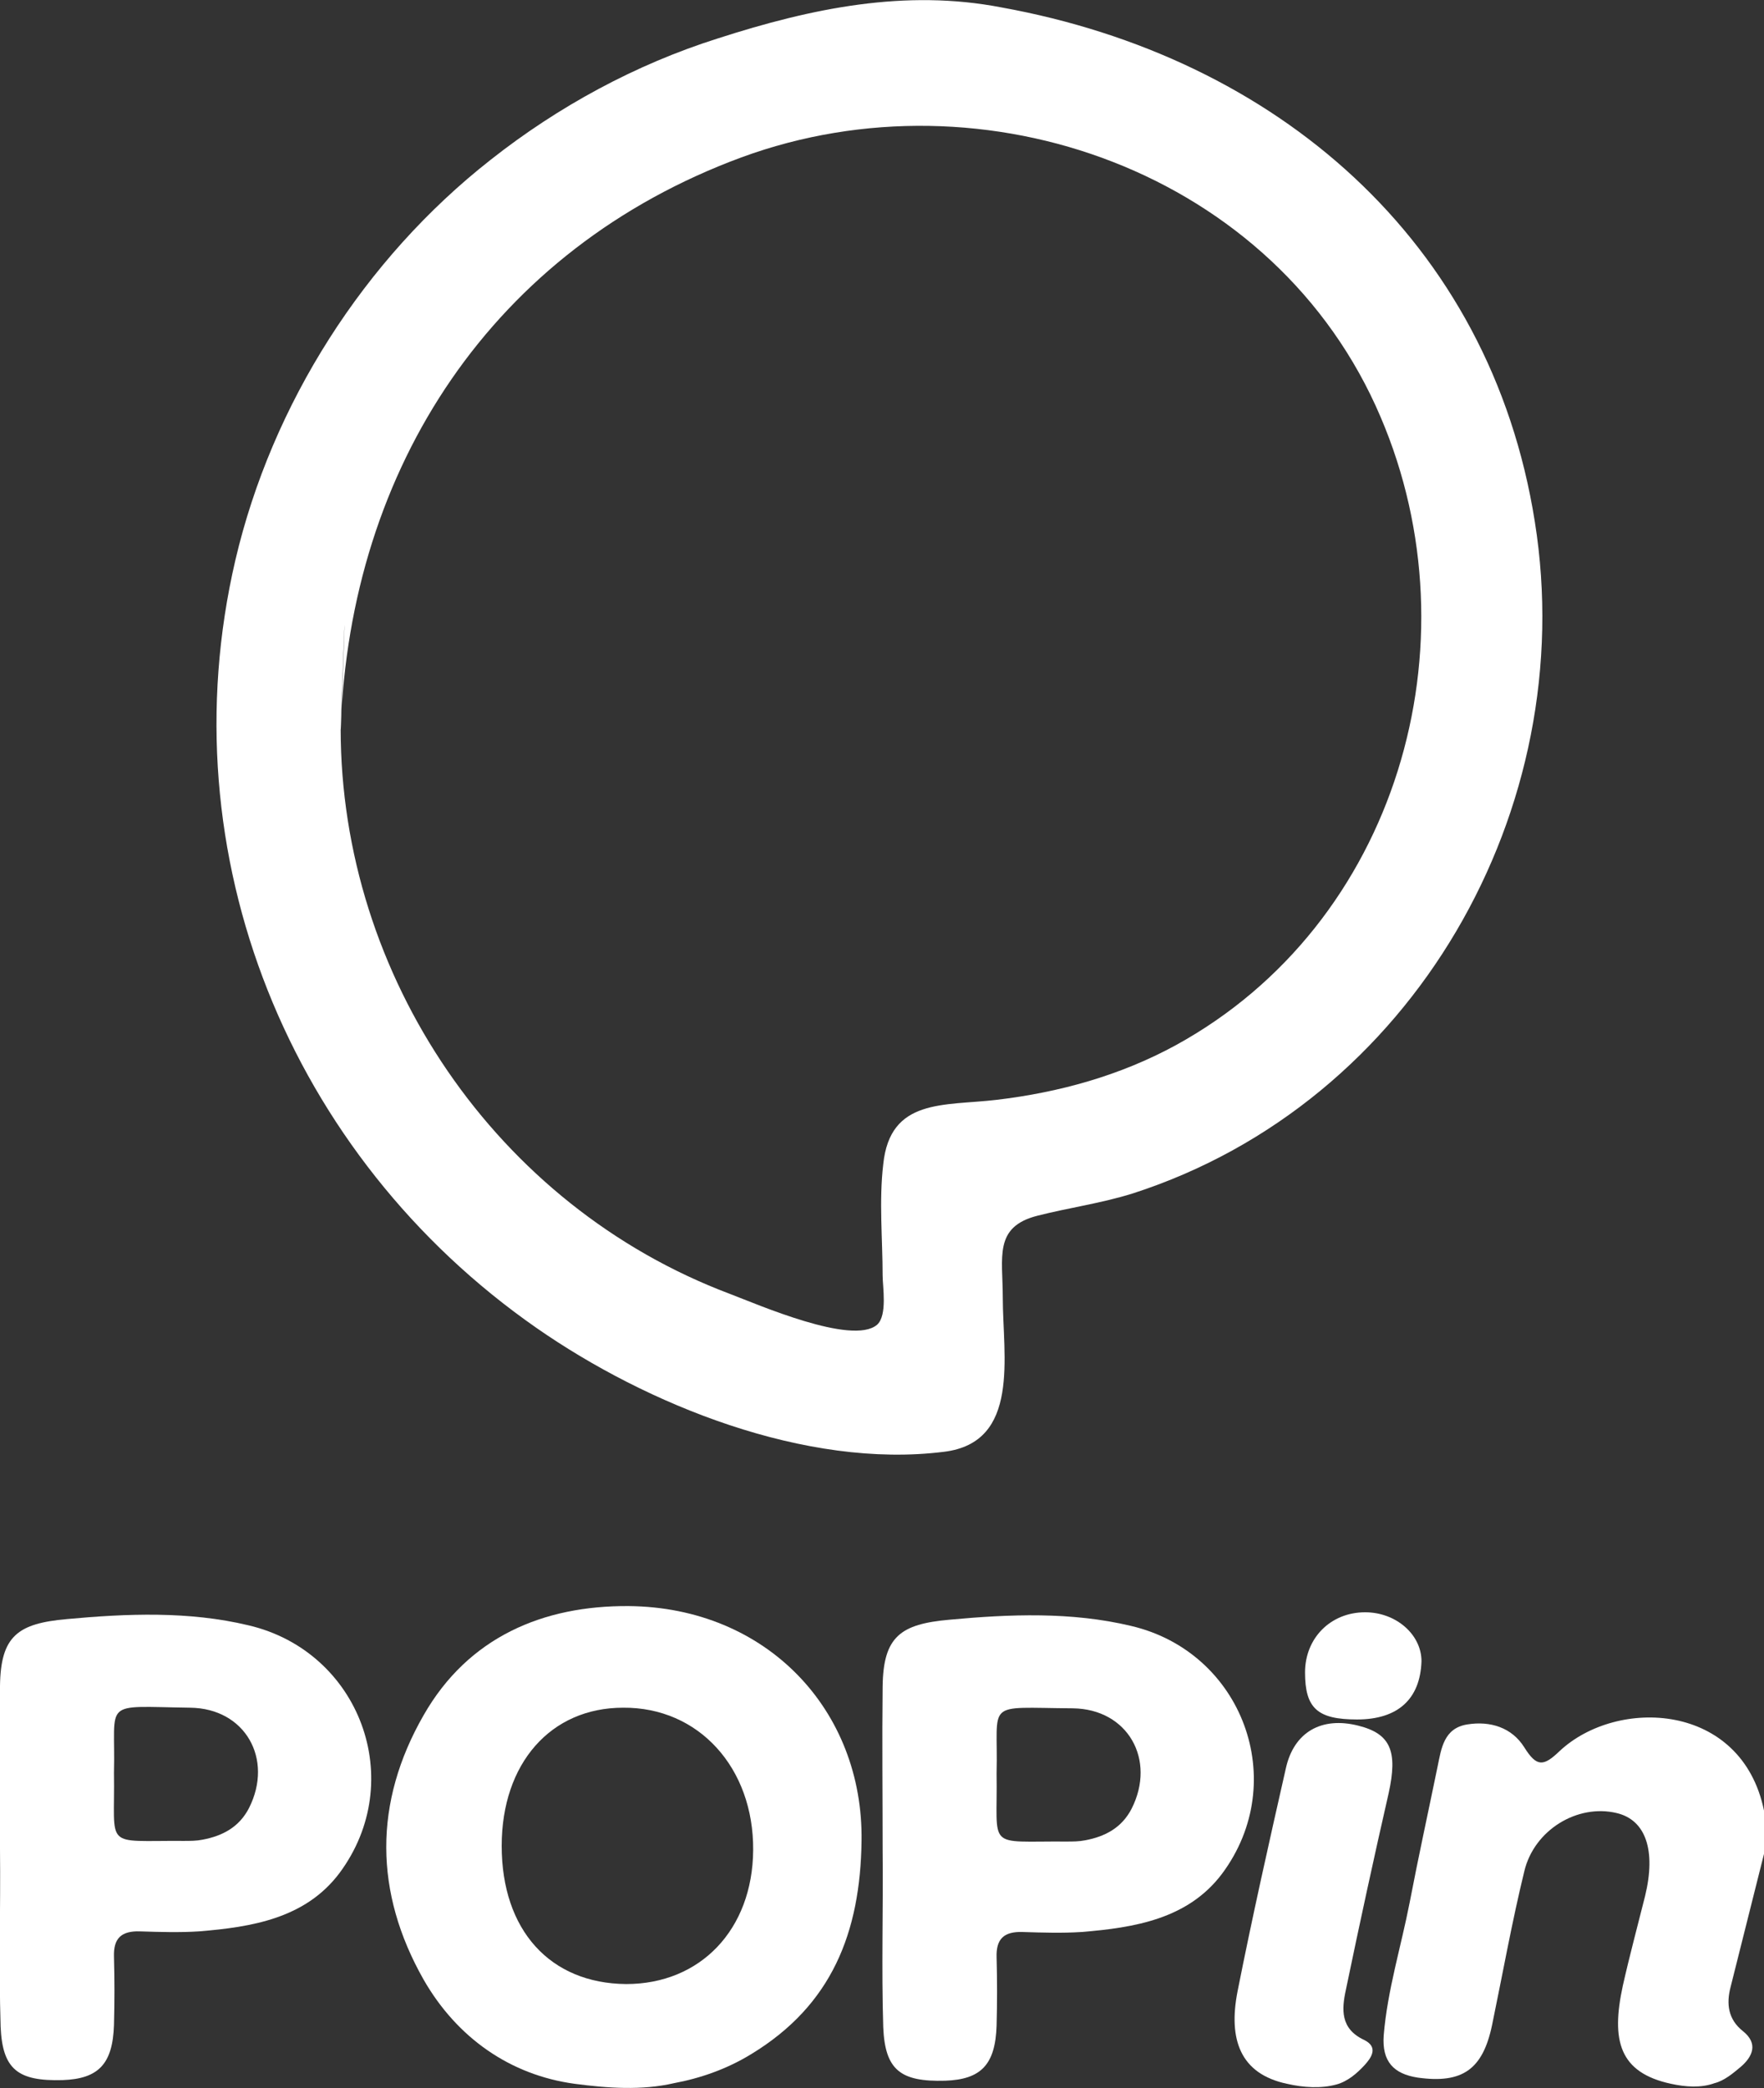
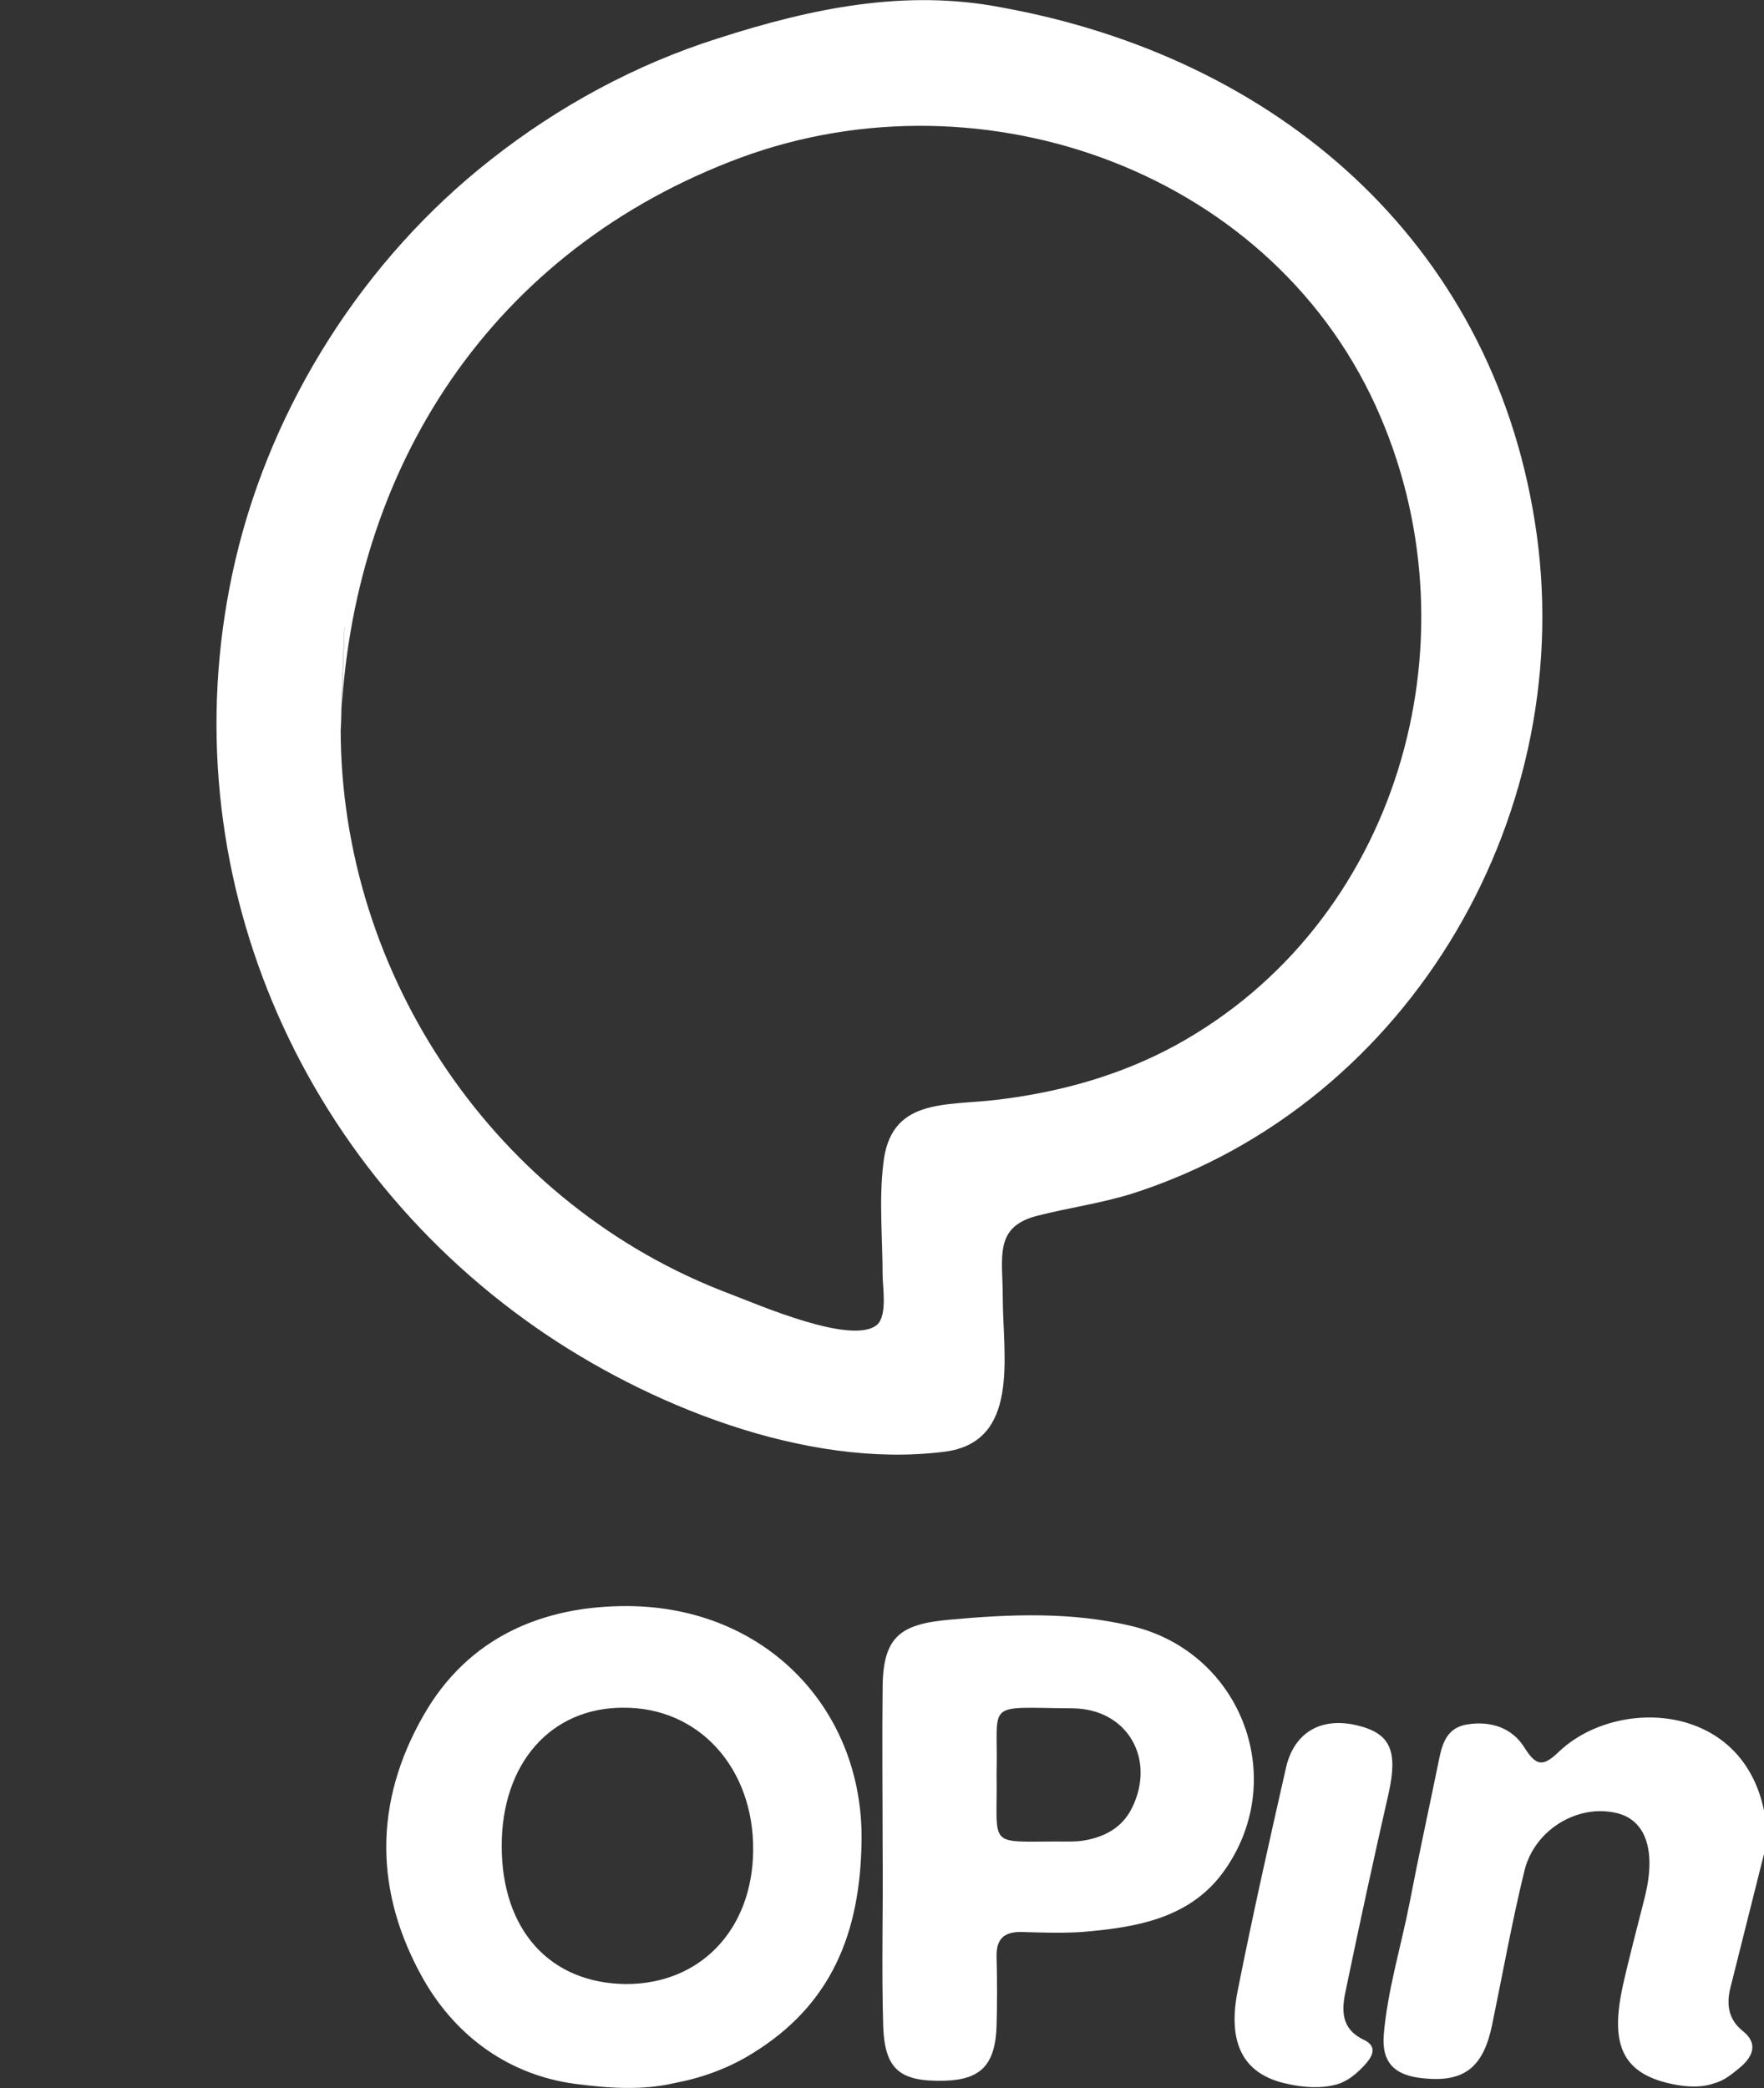
<svg xmlns="http://www.w3.org/2000/svg" viewBox="0 0 284.8 337">
  <rect x="0" y="0" width="284.8" height="337" fill="#333333" stroke="none" />
  <g fill="#ffffff">
    <path d="m161.7 1.2c44.2 8 78.9 37.5 86.1 83 7.4 46.3-19.6 93.8-64.9 108.4-5.1 1.6-10.3 2.3-15.4 3.6-7.1 1.8-5.6 6.7-5.6 13.2 0 9.4 2.9 23.4-9.5 24.9-22.3 2.8-48-7.6-65.8-20-39.8-27.7-59.7-76.3-48.6-123.9 5.9-25.2 20.8-48.6 41.2-64.6 10.9-8.6 23.4-15.4 36.7-19.6 15.2-4.9 30.3-8 45.8-5 10.3 1.9-7.7 0 0 0zm-106.7 116.4c0 39.9 25.1 77 62.8 91.2 4.5 1.7 19.8 8.4 23.8 5 1.7-1.5.9-6.2.9-7.9 0-5.9-.6-12.1.1-18 1.1-10.7 9.8-9.4 18.3-10.4 10.1-1.2 19.9-3.9 28.9-8.8 35.8-19.6 48.8-64.7 33.1-101.4-16.8-39.5-64-56.3-103.2-41.9-40.1 14.8-63.2 50-64.7 92.2 0 3.1 1.4-39.1 0 0z" />
    <path d="m92.8 336.3c-10.4-1.4-19-7.4-24.4-16.8-8-14.1-8.1-28.6 0-42.7 7.2-12.6 19.3-17.7 33.1-17.6 22.3.2 37.9 16.8 37.6 37.9-.2 14.8-4.8 26.5-17.8 34.4-3.9 2.4-8.2 3.9-12.5 4.7-5.2 1.2-10.7.8-16 .1zm-11.8-38.4c0 13.6 7.8 22.2 20.1 22.3 12 0 20.4-8.8 20.5-21.6.1-13.3-8.8-23.1-21-23-11.7 0-19.6 9-19.6 22.3z" />
    <path d="m269.8 336.3c-8.4-1.8-9.7-7-7.8-15.8 1.1-4.9 2.4-9.7 3.6-14.5 1.8-7.4.1-12.3-4.6-13.4-6.3-1.5-13.3 2.7-14.9 9.4-2 8.2-3.5 16.6-5.2 24.8-1.5 7.2-4.8 9.5-12 8.5-3.9-.6-5.8-2.6-5.5-6.8.6-7.3 2.8-14.3 4.2-21.5 1.4-7.3 3-14.6 4.5-21.9.6-2.9 1-6.2 4.8-6.8 3.7-.6 7.2.5 9.2 3.7s3.1 3.1 5.7.6c9.3-8.7 29.4-7.9 33 9.6v7c-1.8 7.2-3.6 14.3-5.4 21.5-.7 2.7-.4 5.2 2 7.1 2.5 2 1.6 4.1-.4 5.8-1.2 1-2.6 2.2-4.2 2.6-2.2.8-4.7.6-7 .1z" />
    <path d="m207.8 336.3c-7.6-1.6-9.5-7.2-8-14.9 2.4-12.1 5.1-24.1 7.8-36 1.3-5.9 5.8-8.4 11.7-6.9 5.2 1.3 6.4 4.1 4.9 10.9-2.4 10.5-4.7 21.1-6.9 31.7-.7 3.2-.9 6.3 2.9 8.1 2.5 1.2 1.1 3 .1 4.1-1.2 1.3-2.7 2.6-4.5 3.1-2.5.7-5.4.5-8-.1z" />
-     <path d="m219.1 277.5c-6.4 0-8.4-1.8-8.4-7.6 0-5.5 4.1-9.7 9.7-9.7 5 0 9.1 3.6 9.1 7.9-.2 6.1-3.8 9.4-10.4 9.4z" />
-     <path d="m0 298.5c0-8.8-.1-17.6 0-26.4.1-8.1 2.9-10.1 10.8-10.8 9.7-.9 19.7-1.3 29.3 1 18 4.2 25.8 25.1 14.7 40-5.5 7.3-14.1 8.7-22.7 9.4-3.1.2-6.3.1-9.5 0-3-.1-4.3 1.1-4.2 4.1.1 3.7.1 7.3 0 11-.2 6.3-2.5 8.7-8.3 8.9-7.2.2-9.7-1.7-10-8.6-.3-9.7 0-19.2-.1-28.6.1 0 .1 0 0 0zm18.4-12.4c.2 12.5-1.9 10.9 11.3 11 1 0 2 0 3-.2 3.2-.6 5.9-2 7.5-5.1 4-7.9-.6-16.1-9.5-16.2-14.5-.2-12-1.4-12.3 10.5z" />
    <path d="m142.5 298.6c0-8.8-.1-17.6 0-26.4.1-8.1 2.9-10.1 10.8-10.8 9.7-.9 19.7-1.3 29.3 1 18 4.2 25.8 25.1 14.7 40-5.5 7.3-14.1 8.7-22.7 9.4-3.1.2-6.3.1-9.5 0-3-.1-4.3 1.1-4.2 4.1.1 3.7.1 7.3 0 11-.2 6.3-2.5 8.7-8.3 8.9-7.2.2-9.7-1.7-10-8.6-.3-9.6 0-19.1-.1-28.6zm18.4-12.4c.2 12.5-1.9 10.9 11.3 11 1 0 2 0 3-.2 3.2-.6 5.9-2 7.5-5.1 4-7.9-.6-16.1-9.5-16.2-14.5-.1-12-1.4-12.3 10.5z" />
  </g>
</svg>